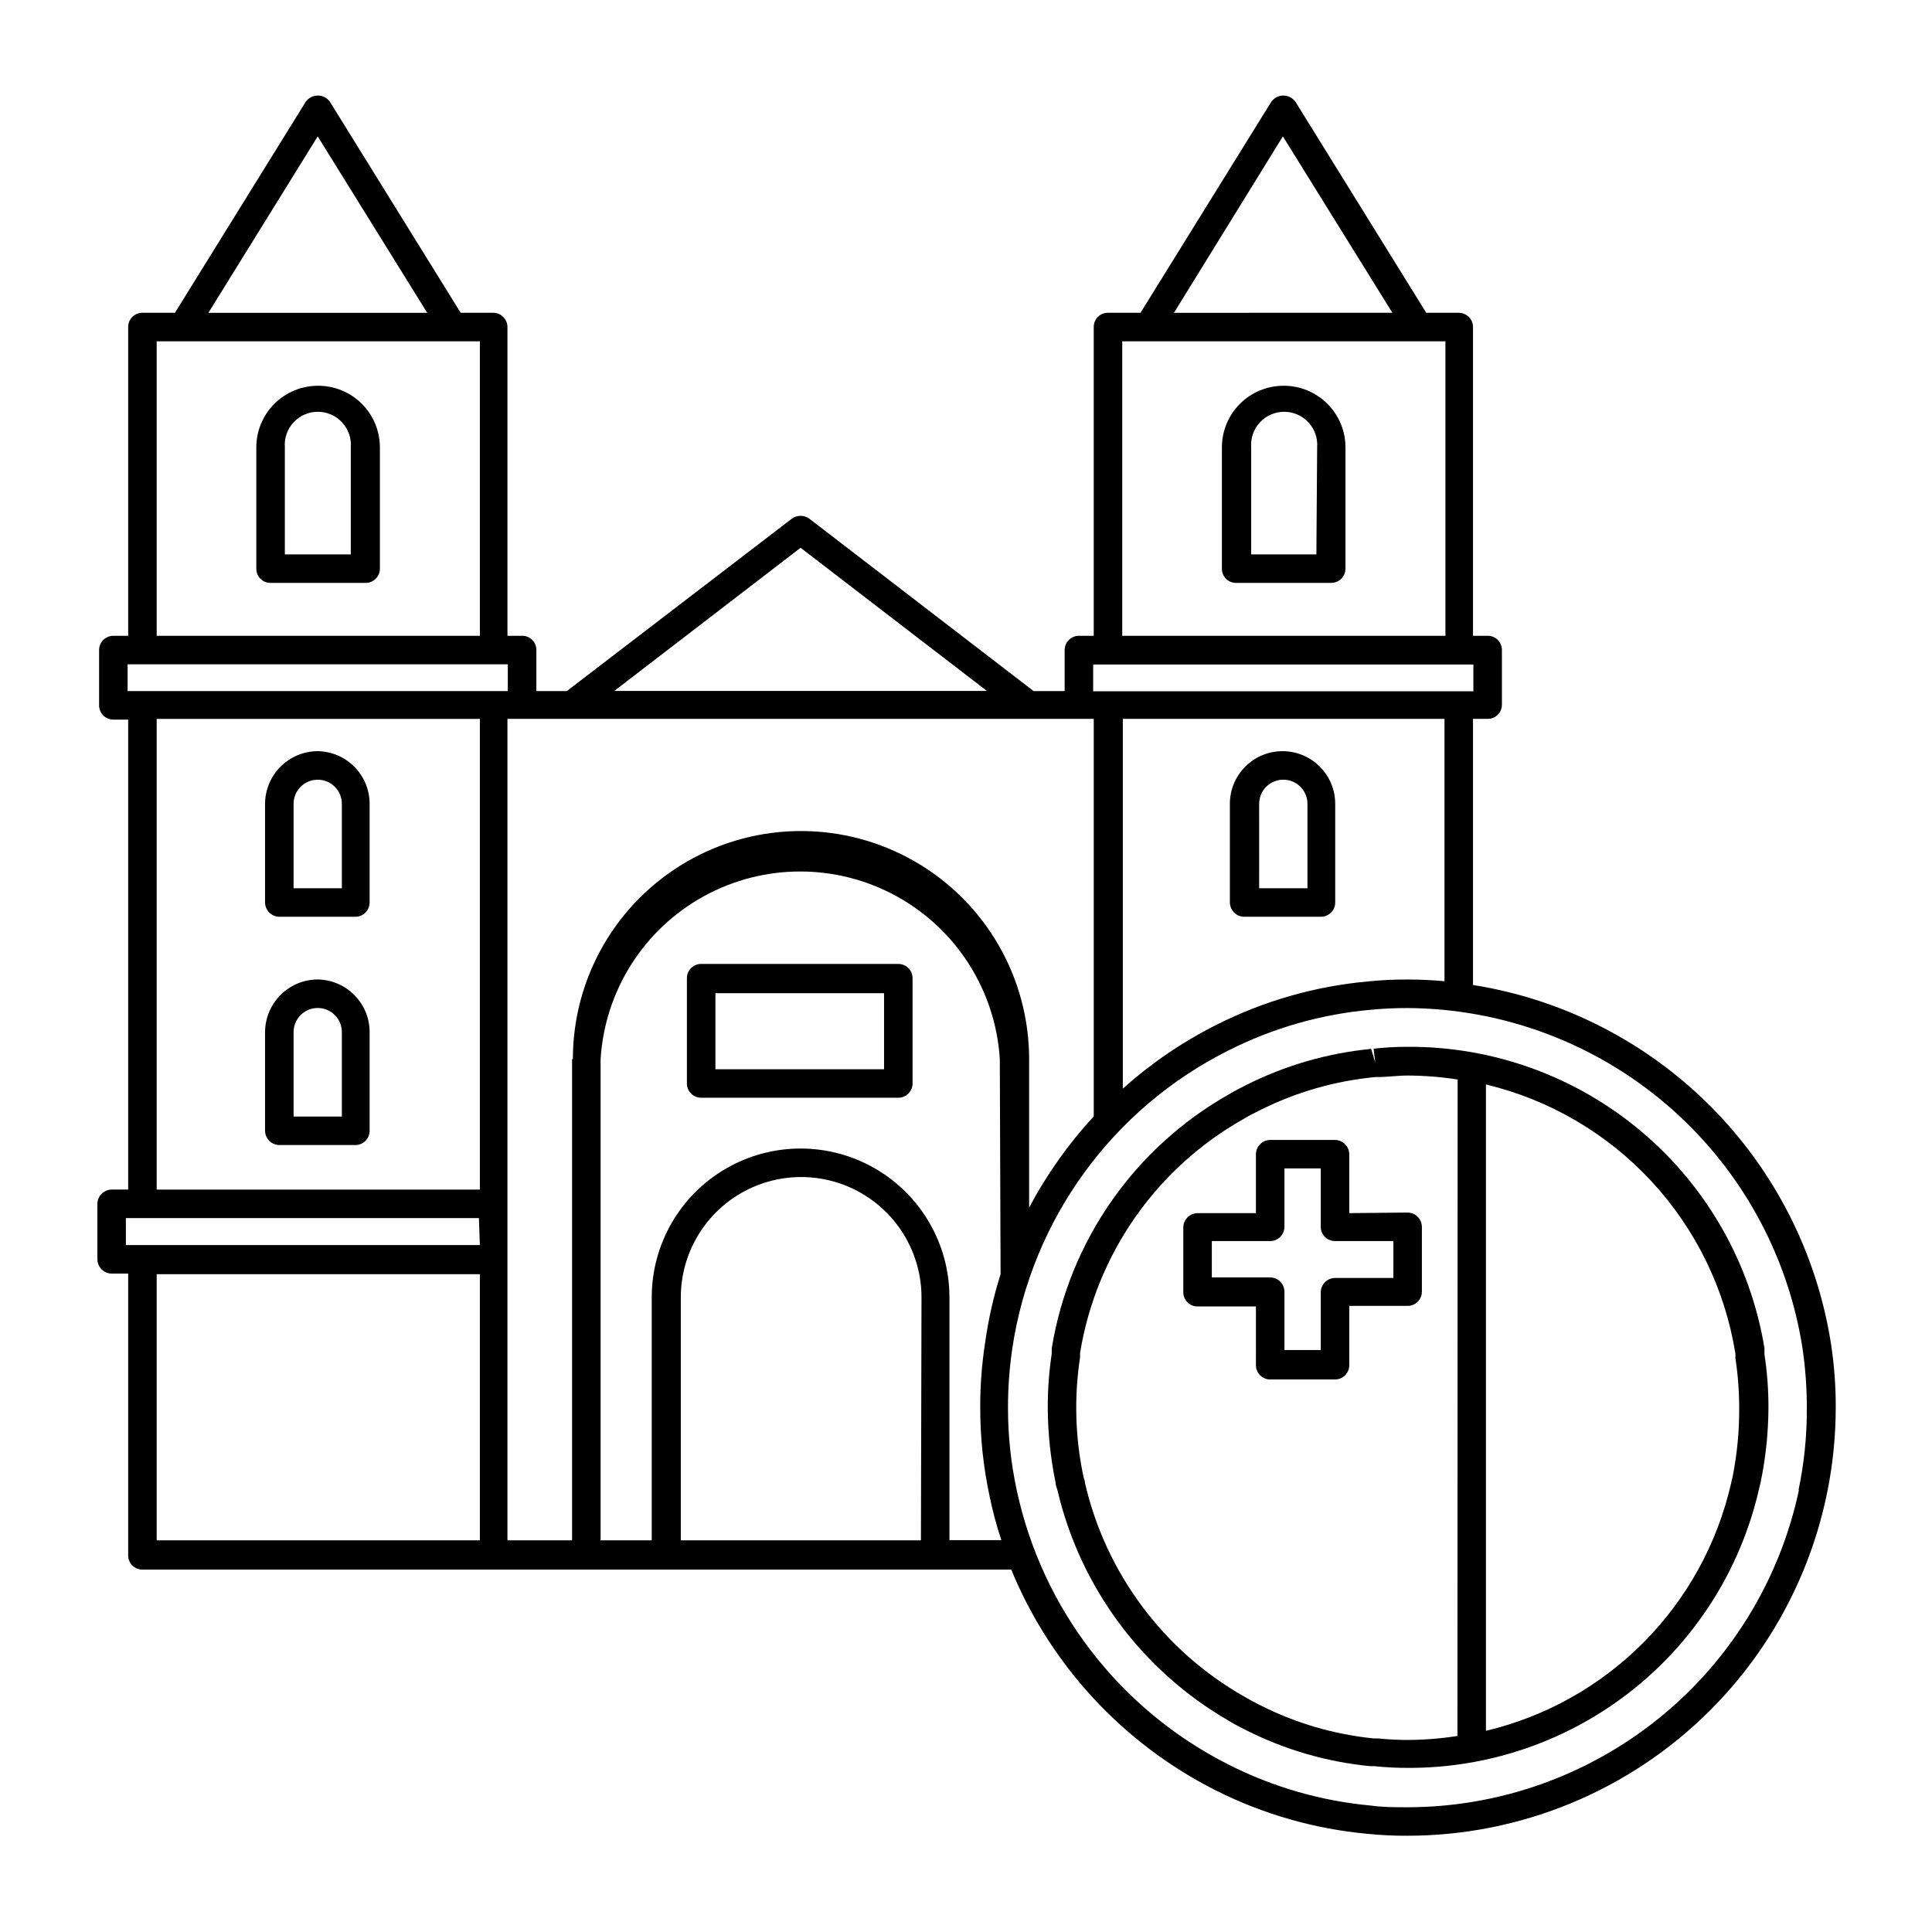
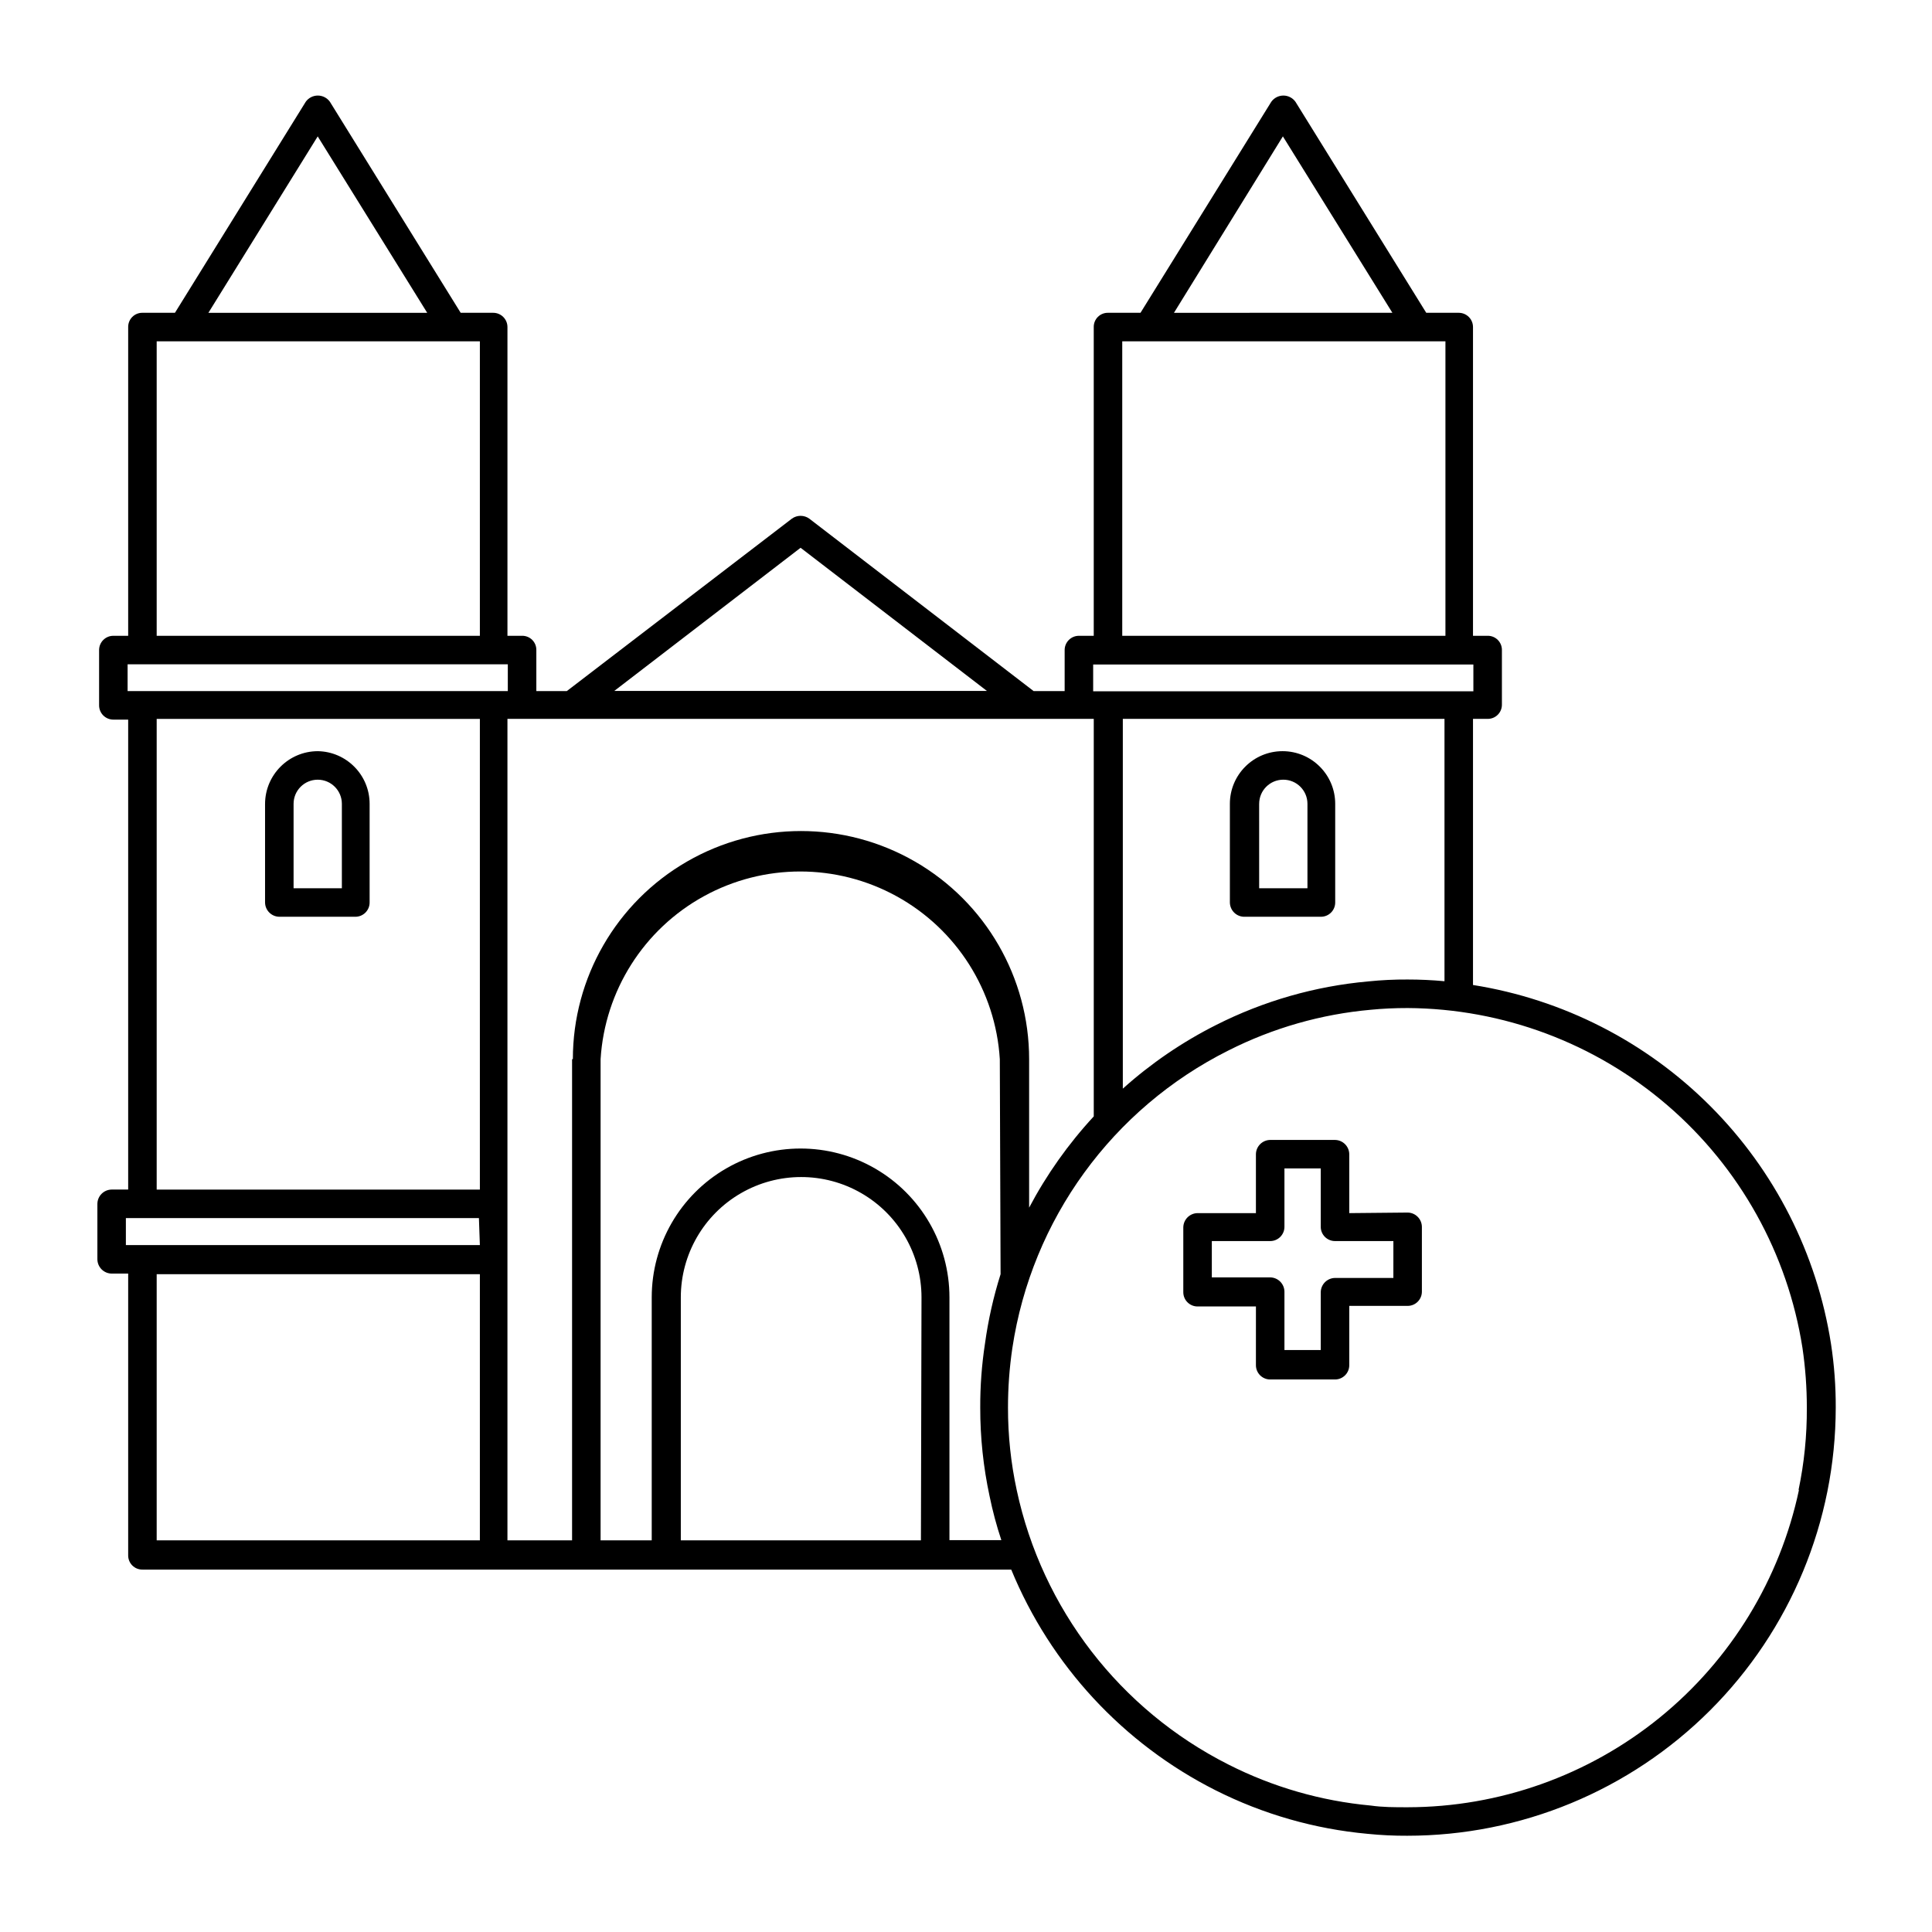
<svg xmlns="http://www.w3.org/2000/svg" fill="#000000" width="800px" height="800px" version="1.1" viewBox="144 144 512 512">
  <g>
-     <path d="m228.2 246.23c-4.32 0.016-8.461 1.742-11.508 4.801-3.051 3.059-4.766 7.203-4.766 11.523v32.145c-0.012 1.004 0.379 1.973 1.094 2.688 0.711 0.711 1.68 1.105 2.684 1.09h25.191c2.086 0 3.781-1.691 3.781-3.777v-32.145c0-4.356-1.742-8.531-4.836-11.594-3.094-3.066-7.285-4.769-11.641-4.731zm8.766 44.688h-17.48v-28.363c-0.188-2.434 0.652-4.832 2.312-6.621 1.656-1.793 3.988-2.809 6.43-2.809 2.438 0 4.769 1.016 6.426 2.809 1.66 1.789 2.5 4.188 2.312 6.621z" />
    <path d="m228.2 343.07c-7.695 0.027-13.926 6.262-13.957 13.957v26.148c0.027 2.074 1.703 3.75 3.781 3.777h20.152c2.086 0 3.777-1.691 3.777-3.777v-26.148c0-7.629-6.125-13.844-13.754-13.957zm6.398 36.324-12.797 0.004v-22.371c0-3.535 2.863-6.398 6.398-6.398 3.535 0 6.398 2.863 6.398 6.398z" />
-     <path d="m228.2 403.57c-7.695 0.027-13.926 6.262-13.957 13.957v26.148c0.027 2.074 1.703 3.75 3.781 3.777h20.152c2.086 0 3.777-1.691 3.777-3.777v-26.148c0-7.629-6.125-13.844-13.754-13.957zm6.398 36.324h-12.797v-22.367c0-3.535 2.863-6.398 6.398-6.398 3.535 0 6.398 2.863 6.398 6.398z" />
-     <path d="m484.09 246.23c-4.32 0.016-8.461 1.742-11.512 4.801s-4.762 7.203-4.762 11.523v32.145c-0.016 1.004 0.379 1.973 1.09 2.688 0.711 0.711 1.68 1.105 2.688 1.09h25.191c2.086 0 3.777-1.691 3.777-3.777v-32.145c0-4.356-1.738-8.531-4.836-11.594-3.094-3.066-7.281-4.769-11.637-4.731zm8.766 44.688h-17.281v-28.363c-0.184-2.434 0.652-4.832 2.312-6.621 1.656-1.793 3.988-2.809 6.43-2.809 2.438 0 4.769 1.016 6.43 2.809 1.656 1.789 2.496 4.188 2.309 6.621z" />
    <path d="m473.91 386.95h20.152c2.09 0 3.781-1.691 3.781-3.777v-26.148c0-7.707-6.25-13.957-13.957-13.957-7.707 0-13.957 6.25-13.957 13.957v26.148c0.016 1.031 0.445 2.016 1.195 2.731 0.75 0.711 1.754 1.09 2.785 1.047zm3.777-29.926h0.004c0-3.535 2.863-6.398 6.398-6.398 3.531 0 6.398 2.863 6.398 6.398v22.371h-12.797z" />
-     <path d="m382.06 399.45h-52.246c-2.086 0-3.777 1.691-3.777 3.777v27.91c0 2.09 1.691 3.781 3.777 3.781h52.246c2.086 0 3.777-1.691 3.777-3.781v-27.91c0-2.086-1.691-3.777-3.777-3.777zm-3.777 27.91h-44.688v-20.152h44.688z" />
    <path d="m534.36 405.04v-70.531h3.879c1.008 0.012 1.977-0.379 2.688-1.094 0.711-0.711 1.105-1.68 1.094-2.684v-14.461c0.012-1.008-0.383-1.977-1.094-2.688-0.711-0.711-1.68-1.105-2.688-1.09h-3.879v-81.82c0-2.086-1.691-3.777-3.777-3.777h-8.613l-34.664-55.926c-0.738-1.031-1.93-1.645-3.199-1.645s-2.461 0.613-3.199 1.645l-34.66 55.922-8.617 0.004c-1.008-0.016-1.977 0.379-2.688 1.09-0.711 0.711-1.105 1.68-1.09 2.688v81.82h-3.93c-2.086 0-3.781 1.691-3.781 3.777v10.883h-8.211l-59.449-45.695c-1.379-1.008-3.254-1.008-4.637 0l-59.648 45.695h-8.062v-10.883c0.016-1.008-0.379-1.977-1.09-2.688s-1.68-1.105-2.688-1.09h-3.879v-81.82c0-2.086-1.691-3.777-3.781-3.777h-8.613l-34.66-55.926c-0.738-1.031-1.93-1.645-3.199-1.645-1.273 0-2.465 0.613-3.199 1.645l-34.664 55.926h-8.613c-1.008-0.016-1.977 0.379-2.688 1.09-0.711 0.711-1.105 1.68-1.094 2.688v81.82h-3.93c-2.086 0-3.777 1.691-3.777 3.777v14.66c0 2.086 1.691 3.777 3.777 3.777h3.93v124.54h-4.383c-2.074 0.027-3.75 1.703-3.777 3.777v14.711c0.027 2.078 1.703 3.754 3.777 3.781h4.383v74.664c-0.012 1.008 0.383 1.977 1.094 2.688 0.711 0.711 1.68 1.105 2.688 1.09h230.24-0.004c10.438 25.371 29.664 46.137 54.16 58.492 12.594 6.344 26.266 10.258 40.305 11.539 3.481 0.352 6.981 0.52 10.48 0.504 30.098 0 58.969-11.949 80.262-33.227 21.293-21.273 33.27-50.133 33.297-80.23 0.023-5.668-0.398-11.328-1.262-16.93-3.727-23.84-14.918-45.887-31.965-62.969s-39.066-28.32-62.902-32.102zm-50.383-224.9 29.02 46.754-57.883 0.004zm-42.57 54.312h85.648v78.043h-85.648zm-7.707 85.648h100.76v7.106h-100.76zm93.105 14.41v69.523c-3.223-0.301-6.5-0.453-9.773-0.453-3.484-0.02-6.965 0.148-10.43 0.504-14.047 1.258-27.723 5.176-40.305 11.539-8.957 4.508-17.273 10.184-24.738 16.879v-97.992zm-170.64-45.344 49.375 37.938h-98.75zm-127.97-109.02 29.02 46.754h-57.988zm-42.672 54.309h85.648v78.043h-85.648zm85.648 317.75h-85.648v-70.535h85.648zm0-78.242h-93.812v-7.152h93.559zm-85.648-14.711v-124.74h85.648v124.74zm-7.707-132.1v-7.106h100.76v7.106zm117.79 97.535v127.52h-17.129v-217.7h155.38v105.35c-6.734 7.281-12.492 15.41-17.129 24.18v-39.348c0-21.598-11.523-41.555-30.23-52.355-18.707-10.801-41.75-10.801-60.457 0-18.707 10.801-30.227 30.758-30.227 52.355zm92.449 127.52h-63.633v-64.387c0-11.395 6.078-21.922 15.945-27.617 9.867-5.699 22.027-5.699 31.895 0 9.867 5.695 15.945 16.223 15.945 27.617zm21.109-70.535v0.004c-1.895 6-3.277 12.152-4.133 18.387-0.859 5.617-1.281 11.297-1.258 16.98-0.012 7.871 0.816 15.727 2.469 23.426 0.809 3.953 1.852 7.856 3.125 11.688h-13.754v-64.336c0-14.094-7.519-27.117-19.727-34.164-12.203-7.047-27.242-7.047-39.449 0-12.203 7.047-19.723 20.07-19.723 34.164v64.387h-13.551v-127.52c1.117-18.121 11.438-34.414 27.348-43.168s35.191-8.754 51.102 0c15.91 8.754 26.23 25.047 27.348 43.168zm211.6 57.082c-5.035 23.793-18.082 45.137-36.965 60.461-18.883 15.324-42.453 23.699-66.77 23.727-3.477 0-6.648 0-9.773-0.453h-0.004c-13.152-1.211-25.957-4.902-37.734-10.883-28.723-14.508-49.336-41.234-56.074-72.699-1.551-7.184-2.328-14.516-2.316-21.863-0.004-5.297 0.383-10.582 1.16-15.82 5.129-34.035 26.5-63.449 57.281-78.848 11.781-5.957 24.586-9.613 37.734-10.781 3.074-0.301 6.246-0.453 9.723-0.453h0.004c25.293 0.148 49.711 9.297 68.883 25.801 19.172 16.5 31.848 39.289 35.758 64.281 0.773 5.238 1.16 10.523 1.156 15.82 0.043 7.363-0.699 14.707-2.215 21.914z" />
-     <path d="m611.6 501.27c-3.68-22.387-15.227-42.727-32.559-57.363-17.332-14.637-39.32-22.613-62.004-22.492-3.016-0.004-6.027 0.164-9.02 0.504l0.453 3.727-1.109-3.68v0.004c-11.566 1.121-22.824 4.387-33.199 9.621-1.512 0.754-3.074 1.562-4.484 2.418-25.051 14.156-42.32 38.914-46.957 67.312v1.41c-0.707 4.734-1.059 9.52-1.055 14.309 0.031 6.648 0.723 13.281 2.062 19.797 0 0.754 0.352 1.562 0.504 2.066 6.035 25.77 22.465 47.895 45.395 61.113 1.461 0.906 3.023 1.715 4.535 2.469 10.293 5.207 21.465 8.453 32.949 9.57h1.059c2.945 0.305 5.902 0.457 8.867 0.453 21.555 0.102 42.508-7.129 59.418-20.504 16.906-13.375 28.766-32.098 33.633-53.102l0.504-2.117c1.344-6.496 2.035-13.113 2.066-19.746 0.012-4.723-0.34-9.441-1.059-14.109v-1.66zm-81.363 102.78c-4.367 0.684-8.781 1.035-13.199 1.055-2.609 0-5.215-0.133-7.812-0.402h-1.16 0.004c-10.539-1.059-20.789-4.066-30.23-8.867-1.41-0.707-2.82-1.461-4.18-2.266-21.316-12.137-36.586-32.633-42.121-56.527 0-0.555-0.25-1.109-0.402-1.664-2.211-10.422-2.516-21.156-0.906-31.688v-1.16c4.273-26.152 20.195-48.949 43.277-61.969 1.309-0.805 2.719-1.512 4.133-2.215 9.645-4.883 20.121-7.906 30.883-8.918h0.504c2.672 0 5.289-0.402 8.062-0.402h-0.004c4.422 0.02 8.836 0.371 13.203 1.055zm72.949-68.82-0.453 1.965c-3.637 15.887-11.645 30.441-23.121 42.016s-25.961 19.707-41.82 23.477v-171.3 0.004c16.824 4.035 32.078 12.957 43.84 25.641 11.762 12.688 19.508 28.57 22.262 45.648 0.039 0.402 0.039 0.805 0 1.207 0.668 4.352 1.004 8.75 1.008 13.152 0.039 6.102-0.535 12.195-1.715 18.188z" />
    <path d="m501.57 465.49v-15.617c-0.027-2.074-1.703-3.75-3.777-3.777h-17.18c-2.078 0.027-3.754 1.703-3.781 3.777v15.617h-15.465c-2.078 0.027-3.754 1.703-3.781 3.781v17.18c0 2.086 1.695 3.777 3.781 3.777h15.469l-0.004 15.566c0 2.09 1.691 3.781 3.781 3.781h17.18c2.086 0 3.777-1.691 3.777-3.781v-15.719h15.469c2.086 0 3.777-1.691 3.777-3.777v-17.18c-0.027-2.074-1.703-3.75-3.777-3.777zm11.688 17.18h-15.465c-2.078 0.027-3.754 1.703-3.781 3.781v15.316h-9.621v-15.469c-0.027-2.074-1.703-3.75-3.777-3.777h-15.469v-9.625h15.469c2.086 0 3.777-1.691 3.777-3.777v-15.469h9.621v15.469c0 2.086 1.691 3.777 3.781 3.777h15.469z" />
  </g>
</svg>